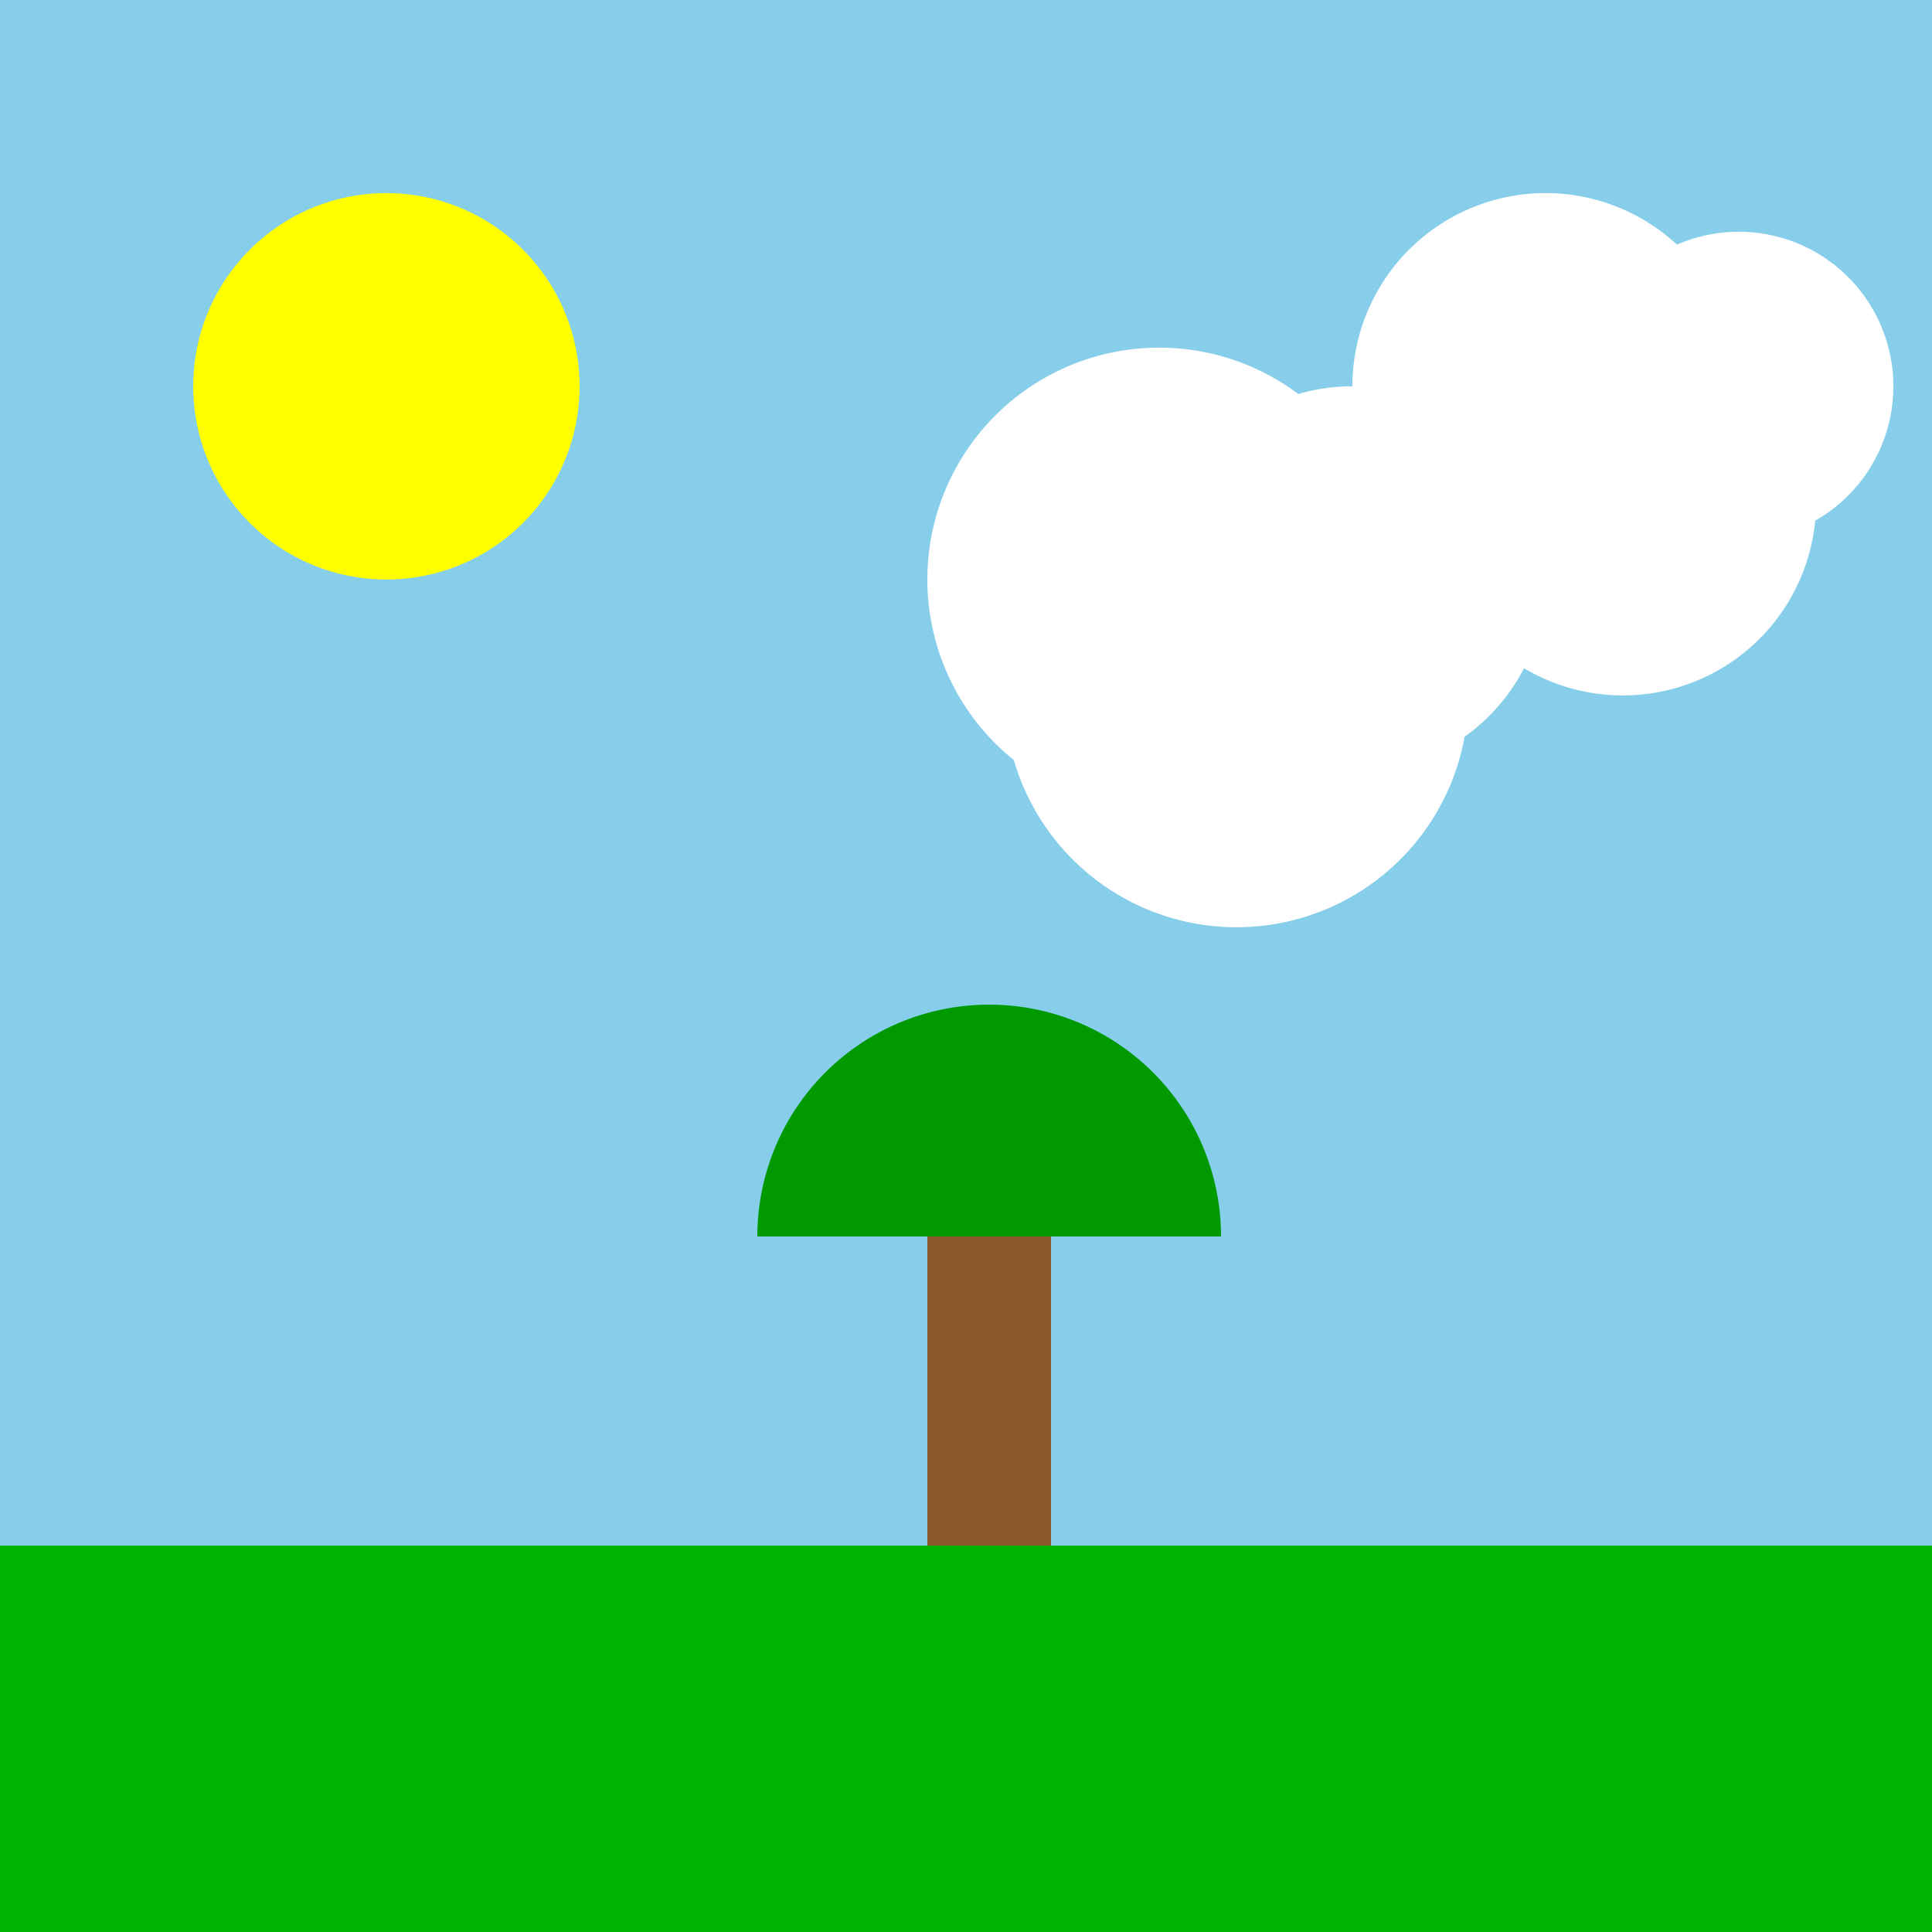
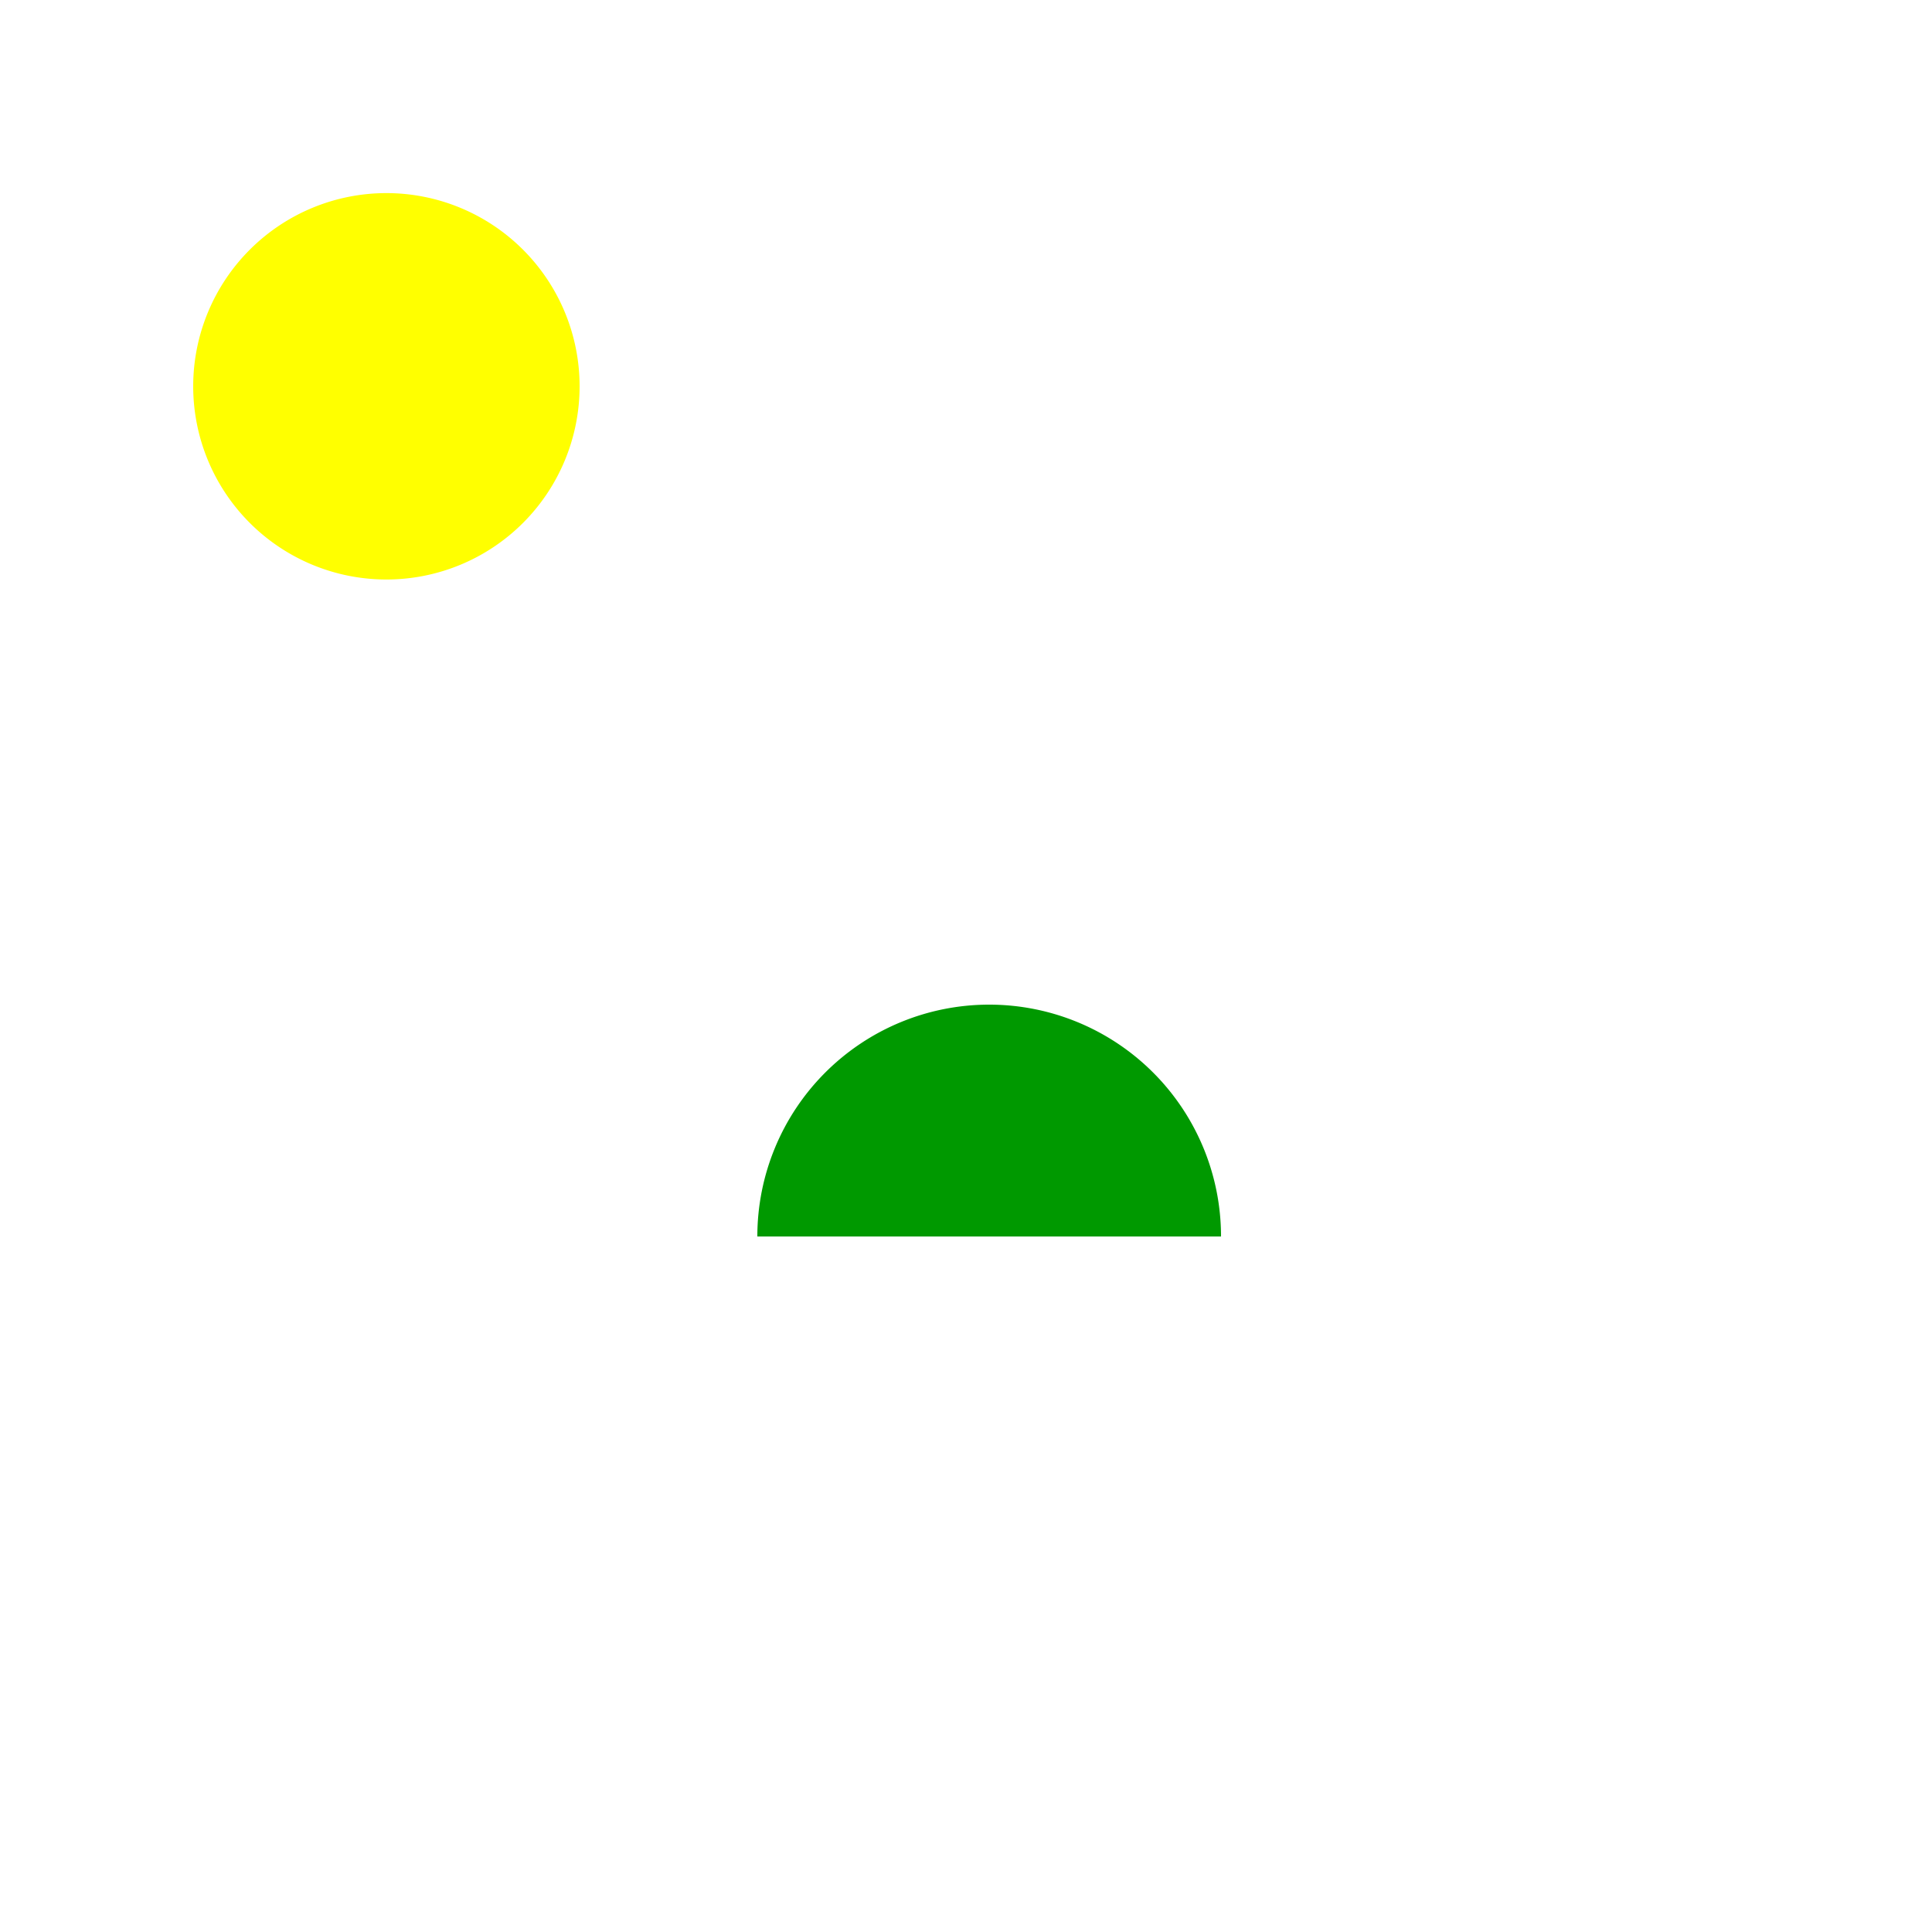
<svg xmlns="http://www.w3.org/2000/svg" width="500" height="500">
  <defs />
  <g>
-     <rect fill="#87ceeb" stroke="none" x="0" y="0" width="512" height="512" />
    <path fill="yellow" stroke="none" paint-order="stroke fill markers" d=" M 150 100 A 50 50 0 1 1 150 99.95" />
    <path fill="white" stroke="none" paint-order="stroke fill markers" d=" M 450 100 A 50 50 0 1 1 450 99.95 L 490 100 A 40 40 0 1 1 490 99.96 L 470 130 A 50 50 0 1 1 470 129.95" />
-     <path fill="white" stroke="none" paint-order="stroke fill markers" d=" M 360 150 A 60 60 0 1 1 360 149.94 L 400 150 A 50 50 0 1 1 400 149.95 L 380 180 A 60 60 0 1 1 380 179.94" />
-     <rect fill="#00b300" stroke="none" x="0" y="400" width="512" height="112" />
-     <rect fill="#8b5a2b" stroke="none" x="240" y="320" width="32" height="80" />
+     <path fill="white" stroke="none" paint-order="stroke fill markers" d=" M 360 150 A 60 60 0 1 1 360 149.94 L 400 150 A 50 50 0 1 1 400 149.95 A 60 60 0 1 1 380 179.94" />
    <path fill="#009900" stroke="none" paint-order="stroke fill markers" d=" M 316 320 A 60 60 0 1 0 196 320" />
  </g>
</svg>